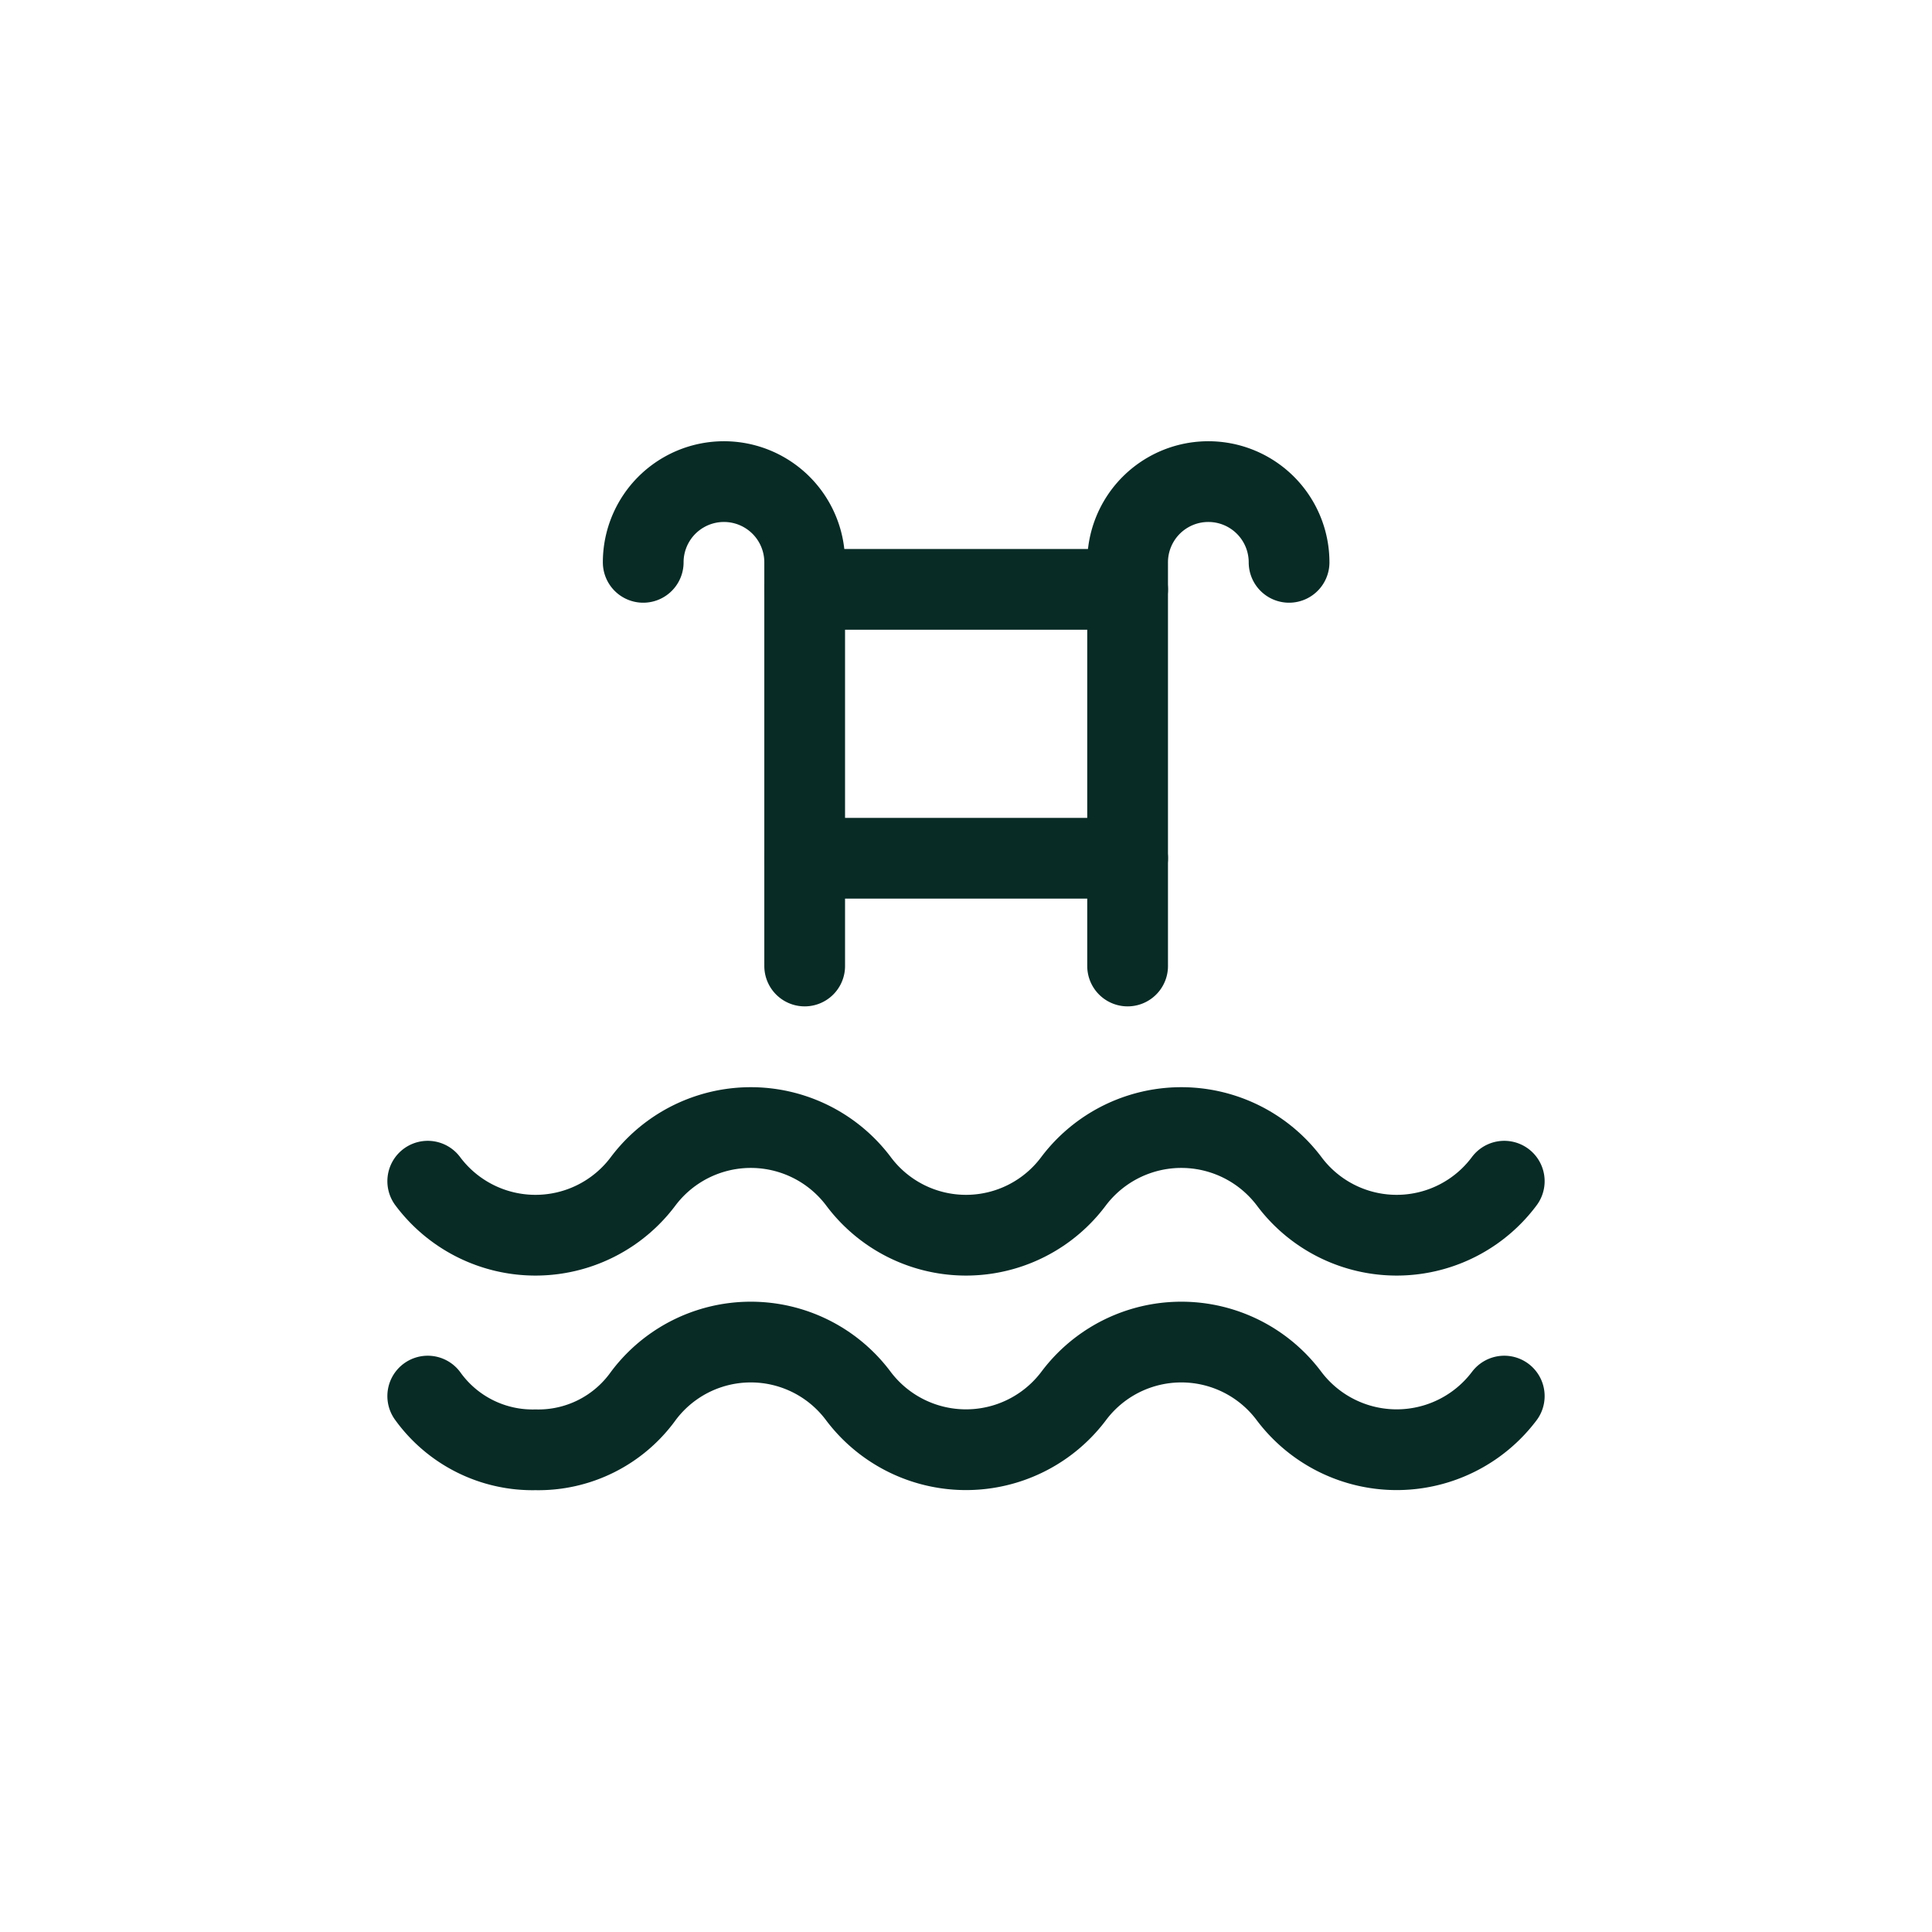
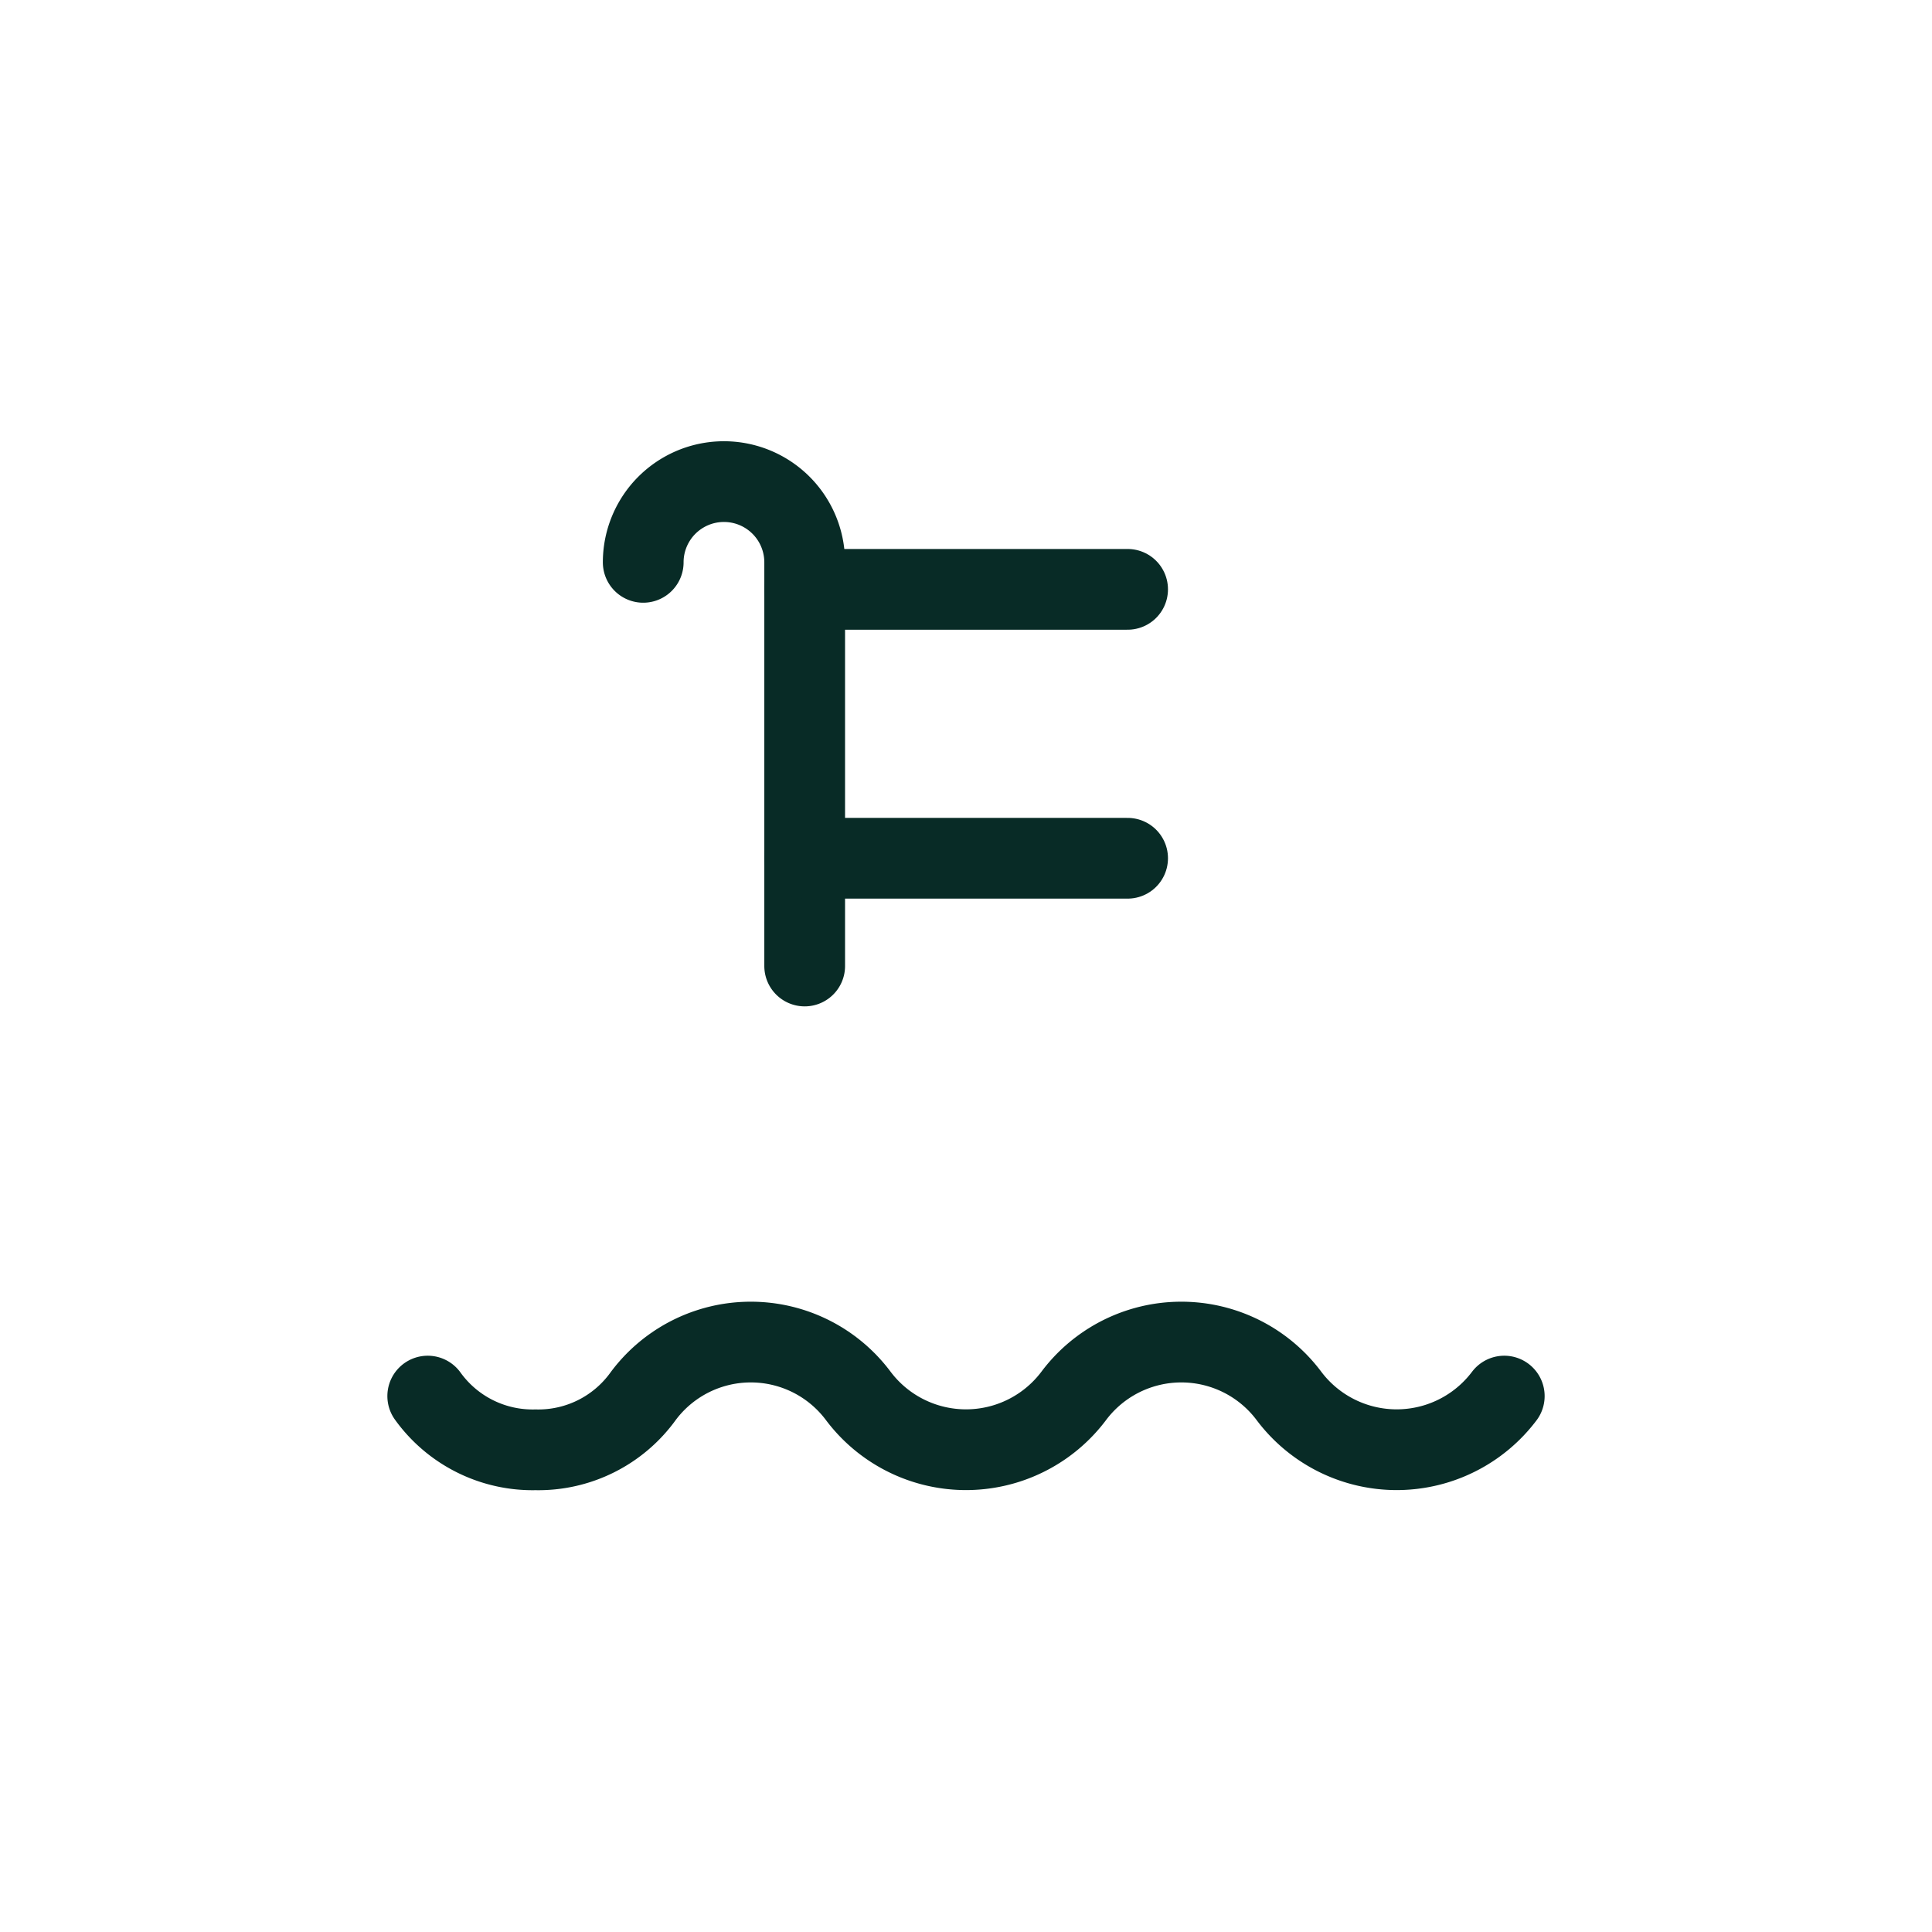
<svg xmlns="http://www.w3.org/2000/svg" id="Layer_1" data-name="Layer 1" viewBox="0 0 65.81 54.7" width="30" height="30">
  <defs>
    <style>.cls-1,.cls-2{fill:none;}.cls-2{stroke:#082b26;stroke-linecap:round;stroke-linejoin:round;stroke-width:2.75px;}</style>
  </defs>
  <path class="cls-1" d="M10.91,5.35h44v44h-44Z" />
  <path class="cls-2" d="M14.57,42a4.4,4.4,0,0,0,3.67,1.83A4.4,4.4,0,0,0,21.91,42a4.57,4.57,0,0,1,7.33,0,4.59,4.59,0,0,0,7.33,0,4.58,4.58,0,0,1,7.34,0,4.59,4.59,0,0,0,7.33,0" />
-   <path class="cls-2" d="M14.57,34.68a4.58,4.58,0,0,0,7.34,0,4.59,4.59,0,0,1,7.33,0,4.57,4.57,0,0,0,7.33,0,4.6,4.6,0,0,1,7.34,0,4.57,4.57,0,0,0,7.33,0" />
-   <path class="cls-2" d="M38.41,27.35V13.6a2.75,2.75,0,0,1,5.5,0" />
  <path class="cls-2" d="M27.41,27.35V13.6a2.75,2.75,0,1,0-5.5,0" />
  <line class="cls-2" x1="38.41" y1="14.52" x2="27.41" y2="14.52" />
  <line class="cls-2" x1="27.41" y1="23.68" x2="38.41" y2="23.68" />
</svg>